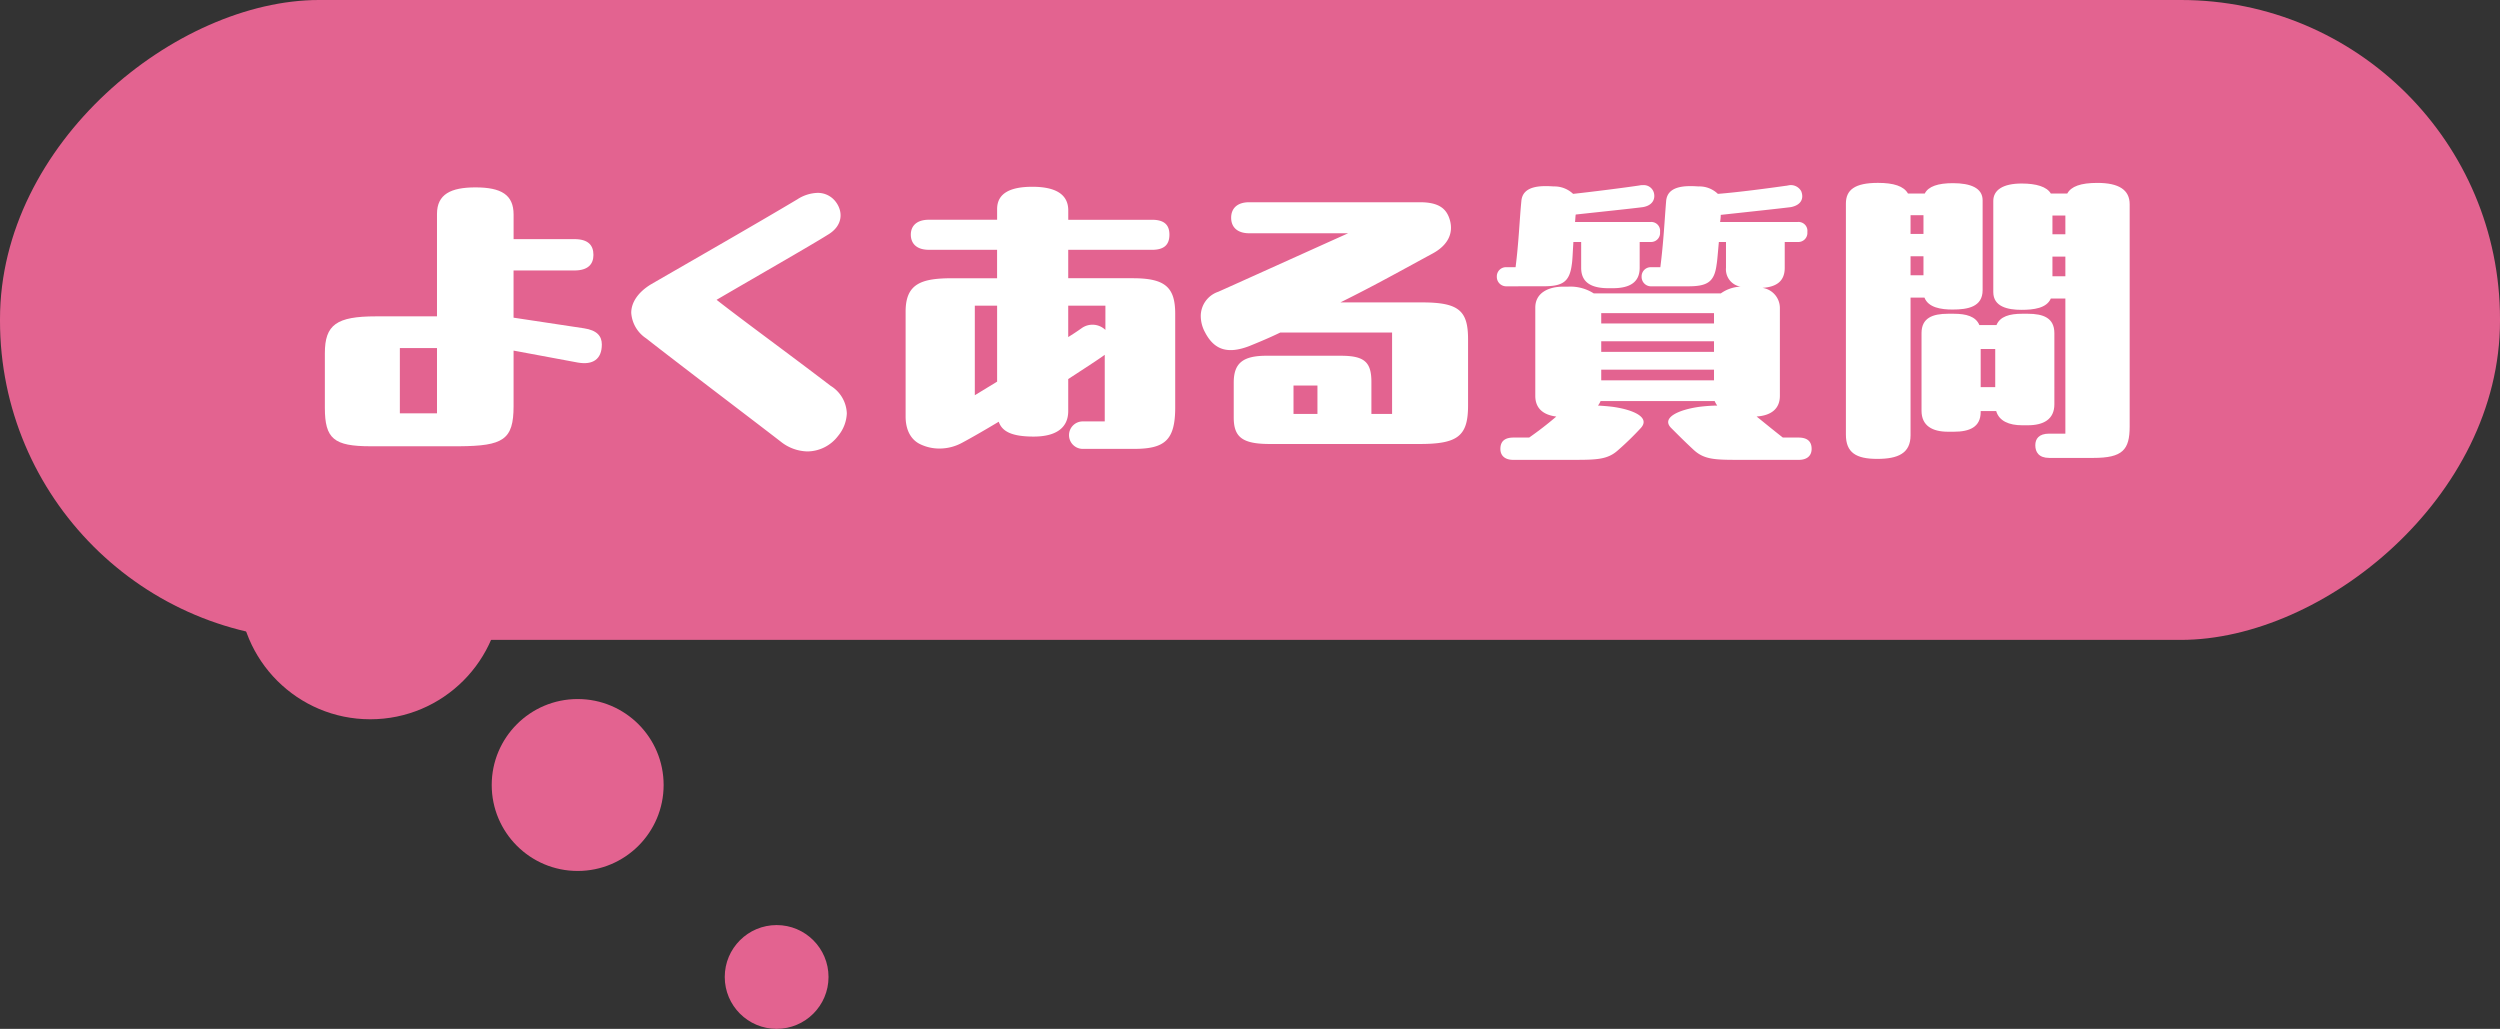
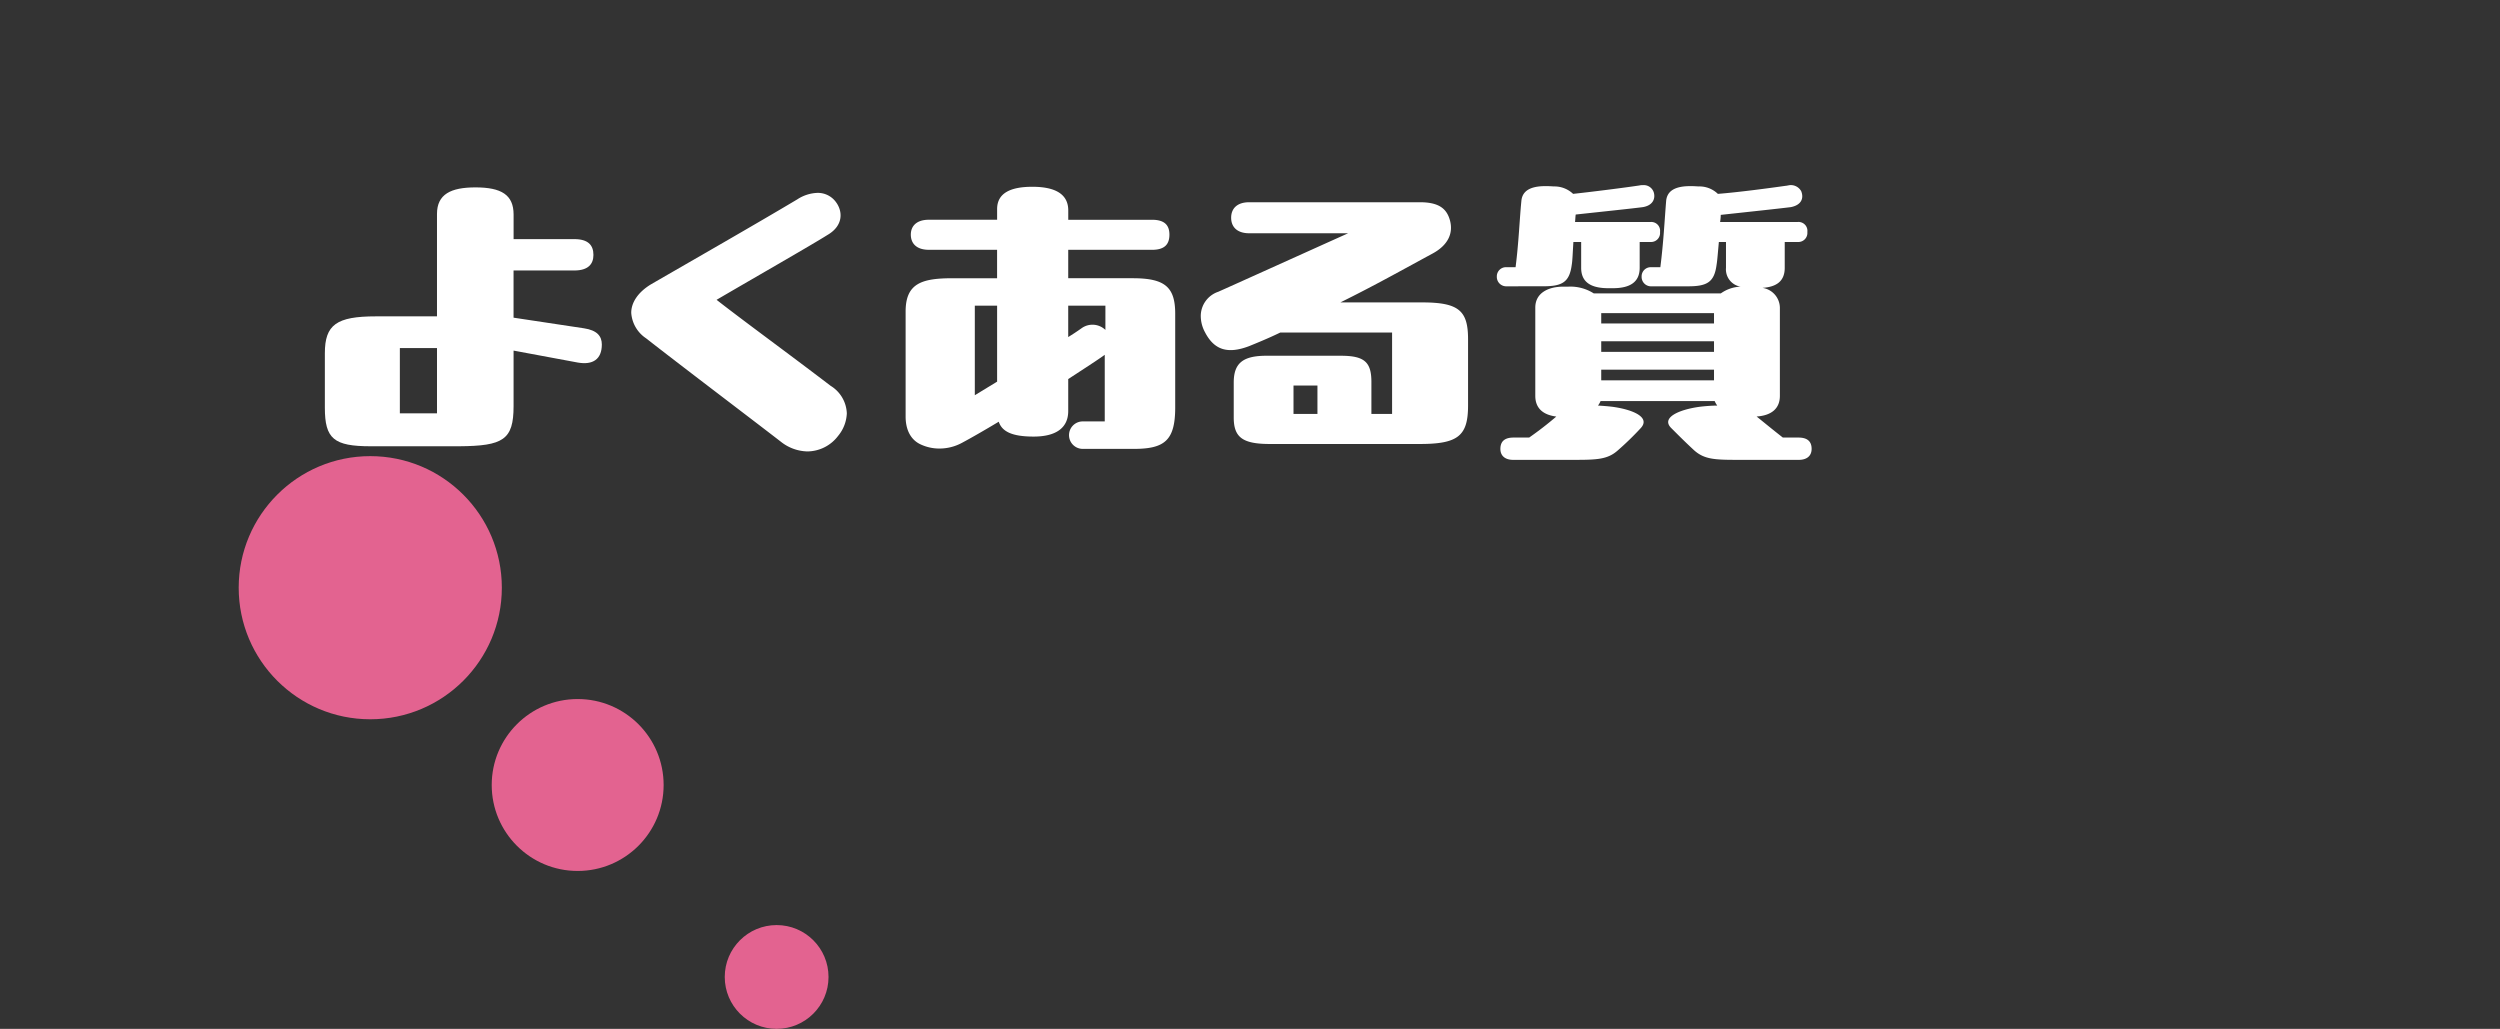
<svg xmlns="http://www.w3.org/2000/svg" width="376" height="154.74" viewBox="0 0 376 154.74">
  <rect x="0" y="0" width="376" height="154.74" fill="#333333" stroke="none" />
  <g id="グループ_2152" data-name="グループ 2152" transform="translate(-642 -2433)">
    <g id="グループ_2151" data-name="グループ 2151" transform="translate(642 2433)">
      <g id="グループ_2149" data-name="グループ 2149" transform="translate(0 0)">
-         <rect id="長方形_1029" data-name="長方形 1029" width="96.24" height="376" rx="48" transform="translate(376 0) rotate(90)" fill="#e36390" />
        <circle id="楕円形_30" data-name="楕円形 30" cx="19.788" cy="19.788" r="19.788" transform="translate(35.9 68.603)" fill="#e36390" />
        <circle id="楕円形_31" data-name="楕円形 31" cx="12.928" cy="12.928" r="12.928" transform="translate(73.954 105.136)" fill="#e36390" />
        <circle id="楕円形_32" data-name="楕円形 32" cx="7.804" cy="7.804" r="7.804" transform="translate(109.002 139.131)" fill="#e36390" />
      </g>
      <g id="グループ_2150" data-name="グループ 2150" transform="translate(48.856 27.505)">
        <path id="パス_5317" data-name="パス 5317" d="M146,348.332l10.6,1.6c1.944.295,2.677,1.167,2.677,2.431,0,2.236-1.364,3.111-3.6,2.722l-9.674-1.8v8.361c0,5.056-1.556,5.979-8.167,6.028H124.521c-5.542,0-6.9-1.118-6.9-5.785v-8.212c0-4.281,1.747-5.542,7.677-5.542h9.188v-15.41c0-2.965,2.094-3.986,5.785-3.986,3.892,0,5.736,1.115,5.736,4.08v3.7h9.139c2.09,0,2.868.924,2.868,2.379,0,1.361-.778,2.337-2.868,2.337H146ZM128.9,352.9v9.82h5.587V352.9Z" transform="translate(-117.618 -328.06)" fill="#fff" />
        <path id="パス_5318" data-name="パス 5318" d="M161.831,358.014a5.072,5.072,0,0,1,2.431,4.132,5.663,5.663,0,0,1-1.313,3.4,5.847,5.847,0,0,1-4.618,2.333,6.627,6.627,0,0,1-3.986-1.458c-4.715-3.646-15.7-11.959-20.271-15.553a5,5,0,0,1-2.236-3.84c0-1.51.975-3.066,2.965-4.278,6.222-3.6,15.41-8.847,22.021-12.788a5.871,5.871,0,0,1,3.014-.969,3.358,3.358,0,0,1,2.771,1.361c1.069,1.41,1.163,3.594-1.312,5-2.139,1.361-10.889,6.368-16.625,9.722C148.657,348.195,155.268,353.007,161.831,358.014Z" transform="translate(-85.756 -327.489)" fill="#fff" />
        <path id="パス_5319" data-name="パス 5319" d="M169.024,342.471h9.722c4.861,0,6.368,1.358,6.368,5.344v14.1c0,4.958-1.6,6.222-6.222,6.222h-7.681a2.066,2.066,0,1,1,0-4.132h3.306V353.988c-1.069.778-3.108,2.09-5.493,3.646v4.813c0,2.576-1.9,3.84-5.2,3.84s-4.764-.778-5.25-2.236c-2.188,1.313-4.135,2.431-5.5,3.16a7.108,7.108,0,0,1-3.448.875,6.6,6.6,0,0,1-2.819-.632c-1.361-.632-2.239-2.042-2.239-4.181v-15.8c0-4.229,2.431-5,7.052-5h6.705v-4.278H148.072c-1.941,0-2.722-1.021-2.722-2.285,0-1.215.781-2.236,2.722-2.236h10.257v-1.6c0-2.482,2.142-3.358,5.3-3.358,3.4,0,5.4,1.073,5.4,3.552v1.41h12.591c1.847,0,2.625.775,2.625,2.236,0,1.507-.778,2.285-2.625,2.285H169.024ZM158.329,346.6h-3.354v13.466l3.354-2.042Zm16.288,0h-5.594v4.719c.632-.392,1.313-.83,1.993-1.316a2.8,2.8,0,0,1,3.6.243Z" transform="translate(-57.219 -328.13)" fill="#fff" />
        <path id="パス_5320" data-name="パス 5320" d="M183.932,361.269h3.111V349.022H170.227c-1.9.92-3.6,1.6-4.667,2.038-3.306,1.264-5.3.538-6.66-2.09a5.169,5.169,0,0,1-.632-2.431,3.858,3.858,0,0,1,2.625-3.646c2.09-.924,11.858-5.344,19.539-8.8H165.56c-1.847,0-2.722-.972-2.722-2.337s.875-2.33,2.722-2.33h25.664c2.868,0,4.038.969,4.521,2.722.535,1.944-.292,3.743-2.625,5-4.761,2.576-8.552,4.719-13.851,7.344h12.3c5.539,0,6.9,1.261,6.9,5.542V360c0,4.57-1.51,5.785-7.246,5.785H168.671c-4.083,0-5.445-.972-5.445-3.986v-5.25c0-2.865,1.313-4.035,4.907-4.035h11.184c3.545,0,4.615.924,4.615,3.941Zm-8.115-4.278h-3.6v4.278h3.6Z" transform="translate(-26.529 -326.514)" fill="#fff" />
        <path id="パス_5321" data-name="パス 5321" d="M173.515,343.852a1.416,1.416,0,0,1-1.507-1.462,1.38,1.38,0,0,1,1.507-1.41h1.313c.483-3.792.583-7,.872-9.962.2-2.285,2.823-2.333,4.861-2.187a4.075,4.075,0,0,1,2.92,1.118c3.111-.34,7.681-.923,9.962-1.264a2.015,2.015,0,0,1,.535-.049,1.576,1.576,0,0,1,1.656,1.167c.24.969-.243,1.9-1.656,2.139-1.455.194-6.514.726-10.108,1.115-.052.392-.052.732-.1,1.121h11.372a1.328,1.328,0,0,1,1.41,1.507,1.352,1.352,0,0,1-1.41,1.5h-1.65v3.892c0,2.184-1.507,3.059-4.035,3.059h-.681c-2.576,0-4.083-.875-4.083-3.059v-3.892h-1.17c-.1,1.608-.143,2.871-.243,3.406-.337,2.622-1.406,3.257-4.275,3.257ZM217.36,366.6c.972,0,1.993.292,1.993,1.7,0,1.215-.924,1.653-1.9,1.653H208.37c-3.549,0-5.153-.049-6.712-1.458-1.361-1.264-2.233-2.139-3.4-3.306-1.6-1.556,1.069-2.771,4.181-3.208a24.748,24.748,0,0,1,2.722-.194,3.1,3.1,0,0,1-.389-.68h-17.16a2.858,2.858,0,0,1-.389.68c.778.049,1.51.1,2.239.194,3.111.438,5.684,1.6,4.181,3.208a44.616,44.616,0,0,1-3.4,3.306c-1.559,1.41-3.163,1.458-6.712,1.458h-9.087c-.972,0-1.9-.438-1.9-1.653,0-1.41,1.018-1.7,1.993-1.7h2.333a51.566,51.566,0,0,0,4.083-3.16c-1.945-.243-3.16-1.215-3.16-3.111V347.057c0-2.236,1.99-3.156,4.229-3.156h.778a6.526,6.526,0,0,1,3.792,1.021h19.1a5.486,5.486,0,0,1,2.965-1.021,2.632,2.632,0,0,1-2.184-2.819v-3.892H205.4c-.143,1.608-.243,2.871-.34,3.406-.337,2.622-1.41,3.257-4.275,3.257h-5.5a1.414,1.414,0,0,1-1.5-1.462,1.377,1.377,0,0,1,1.5-1.41h1.316c.483-3.792.629-7,.872-9.962.2-2.285,2.819-2.333,4.861-2.187a3.99,3.99,0,0,1,2.92,1.118c3.111-.243,7.827-.875,10.205-1.215.146,0,.535-.1.632-.1a1.778,1.778,0,0,1,1.7.921c.438,1.121-.049,2.09-1.556,2.385-1.507.194-6.948.778-10.549,1.167a6.862,6.862,0,0,1-.1,1.069h11.67a1.34,1.34,0,0,1,1.455,1.507,1.363,1.363,0,0,1-1.455,1.5h-1.948v3.892c0,1.99-1.215,2.865-3.354,3.011a3.065,3.065,0,0,1,2.625,2.965v13.271c0,1.993-1.358,2.965-3.5,3.111,1.507,1.215,2.142,1.75,3.938,3.16Zm-12.688-17.16v-1.556H187.71v1.556Zm0,2.674H187.71v1.6h16.962Zm0,4.278H187.71v1.6h16.962Z" transform="translate(4.259 -328.296)" fill="#fff" />
-         <path id="パス_5322" data-name="パス 5322" d="M197.93,345.785v20.709c0,2.722-1.9,3.549-5.007,3.549-3.163,0-4.715-.924-4.715-3.646V331.642c0-2.042,1.313-3.111,4.813-3.111,2.382,0,3.889.486,4.521,1.6h2.528c.535-1.069,1.99-1.556,4.229-1.556,2.674,0,4.472.729,4.472,2.577v13.511c0,2.531-2.239,2.92-4.521,2.92-1.75,0-3.646-.295-4.229-1.8Zm1.944-9.577v-2.816H197.93v2.816Zm-1.944,3.357v2.865h1.944v-2.865Zm21.632,22.261c0,2.285-1.653,3.16-3.989,3.16H214.7c-1.948,0-3.455-.632-3.889-2.139h-2.333v.146c0,2.285-1.7,2.965-4.035,2.965h-.878c-2.33,0-3.983-.875-3.983-3.16V351.132c0-2.285,1.653-2.917,3.983-2.917h.878c1.847,0,3.3.392,3.837,1.7h2.576c.535-1.309,1.993-1.7,3.844-1.7h.872c2.337,0,3.989.632,3.989,2.917Zm-11.083-8.313v5.736h2.188v-5.736Zm22.407-21.775v33.442c0,3.5-1.066,4.715-5.445,4.715h-6.657c-1.559,0-2.09-.875-2.09-1.9,0-.972.531-1.75,2.09-1.75h2.431v-20.32h-2.188c-.635,1.462-2.576,1.7-4.424,1.7-2.09,0-4.229-.486-4.229-2.67V331.253c0-1.653,1.458-2.625,4.275-2.625,2.191,0,3.792.483,4.378,1.507H221.5c.583-1.069,2-1.6,4.524-1.6C229.285,328.531,230.886,329.6,230.886,331.739Zm-11.615,1.7v2.823h1.944v-2.823Zm0,9.142h1.944v-2.965h-1.944Z" transform="translate(40.56 -328.531)" fill="#fff" />
      </g>
    </g>
  </g>
</svg>